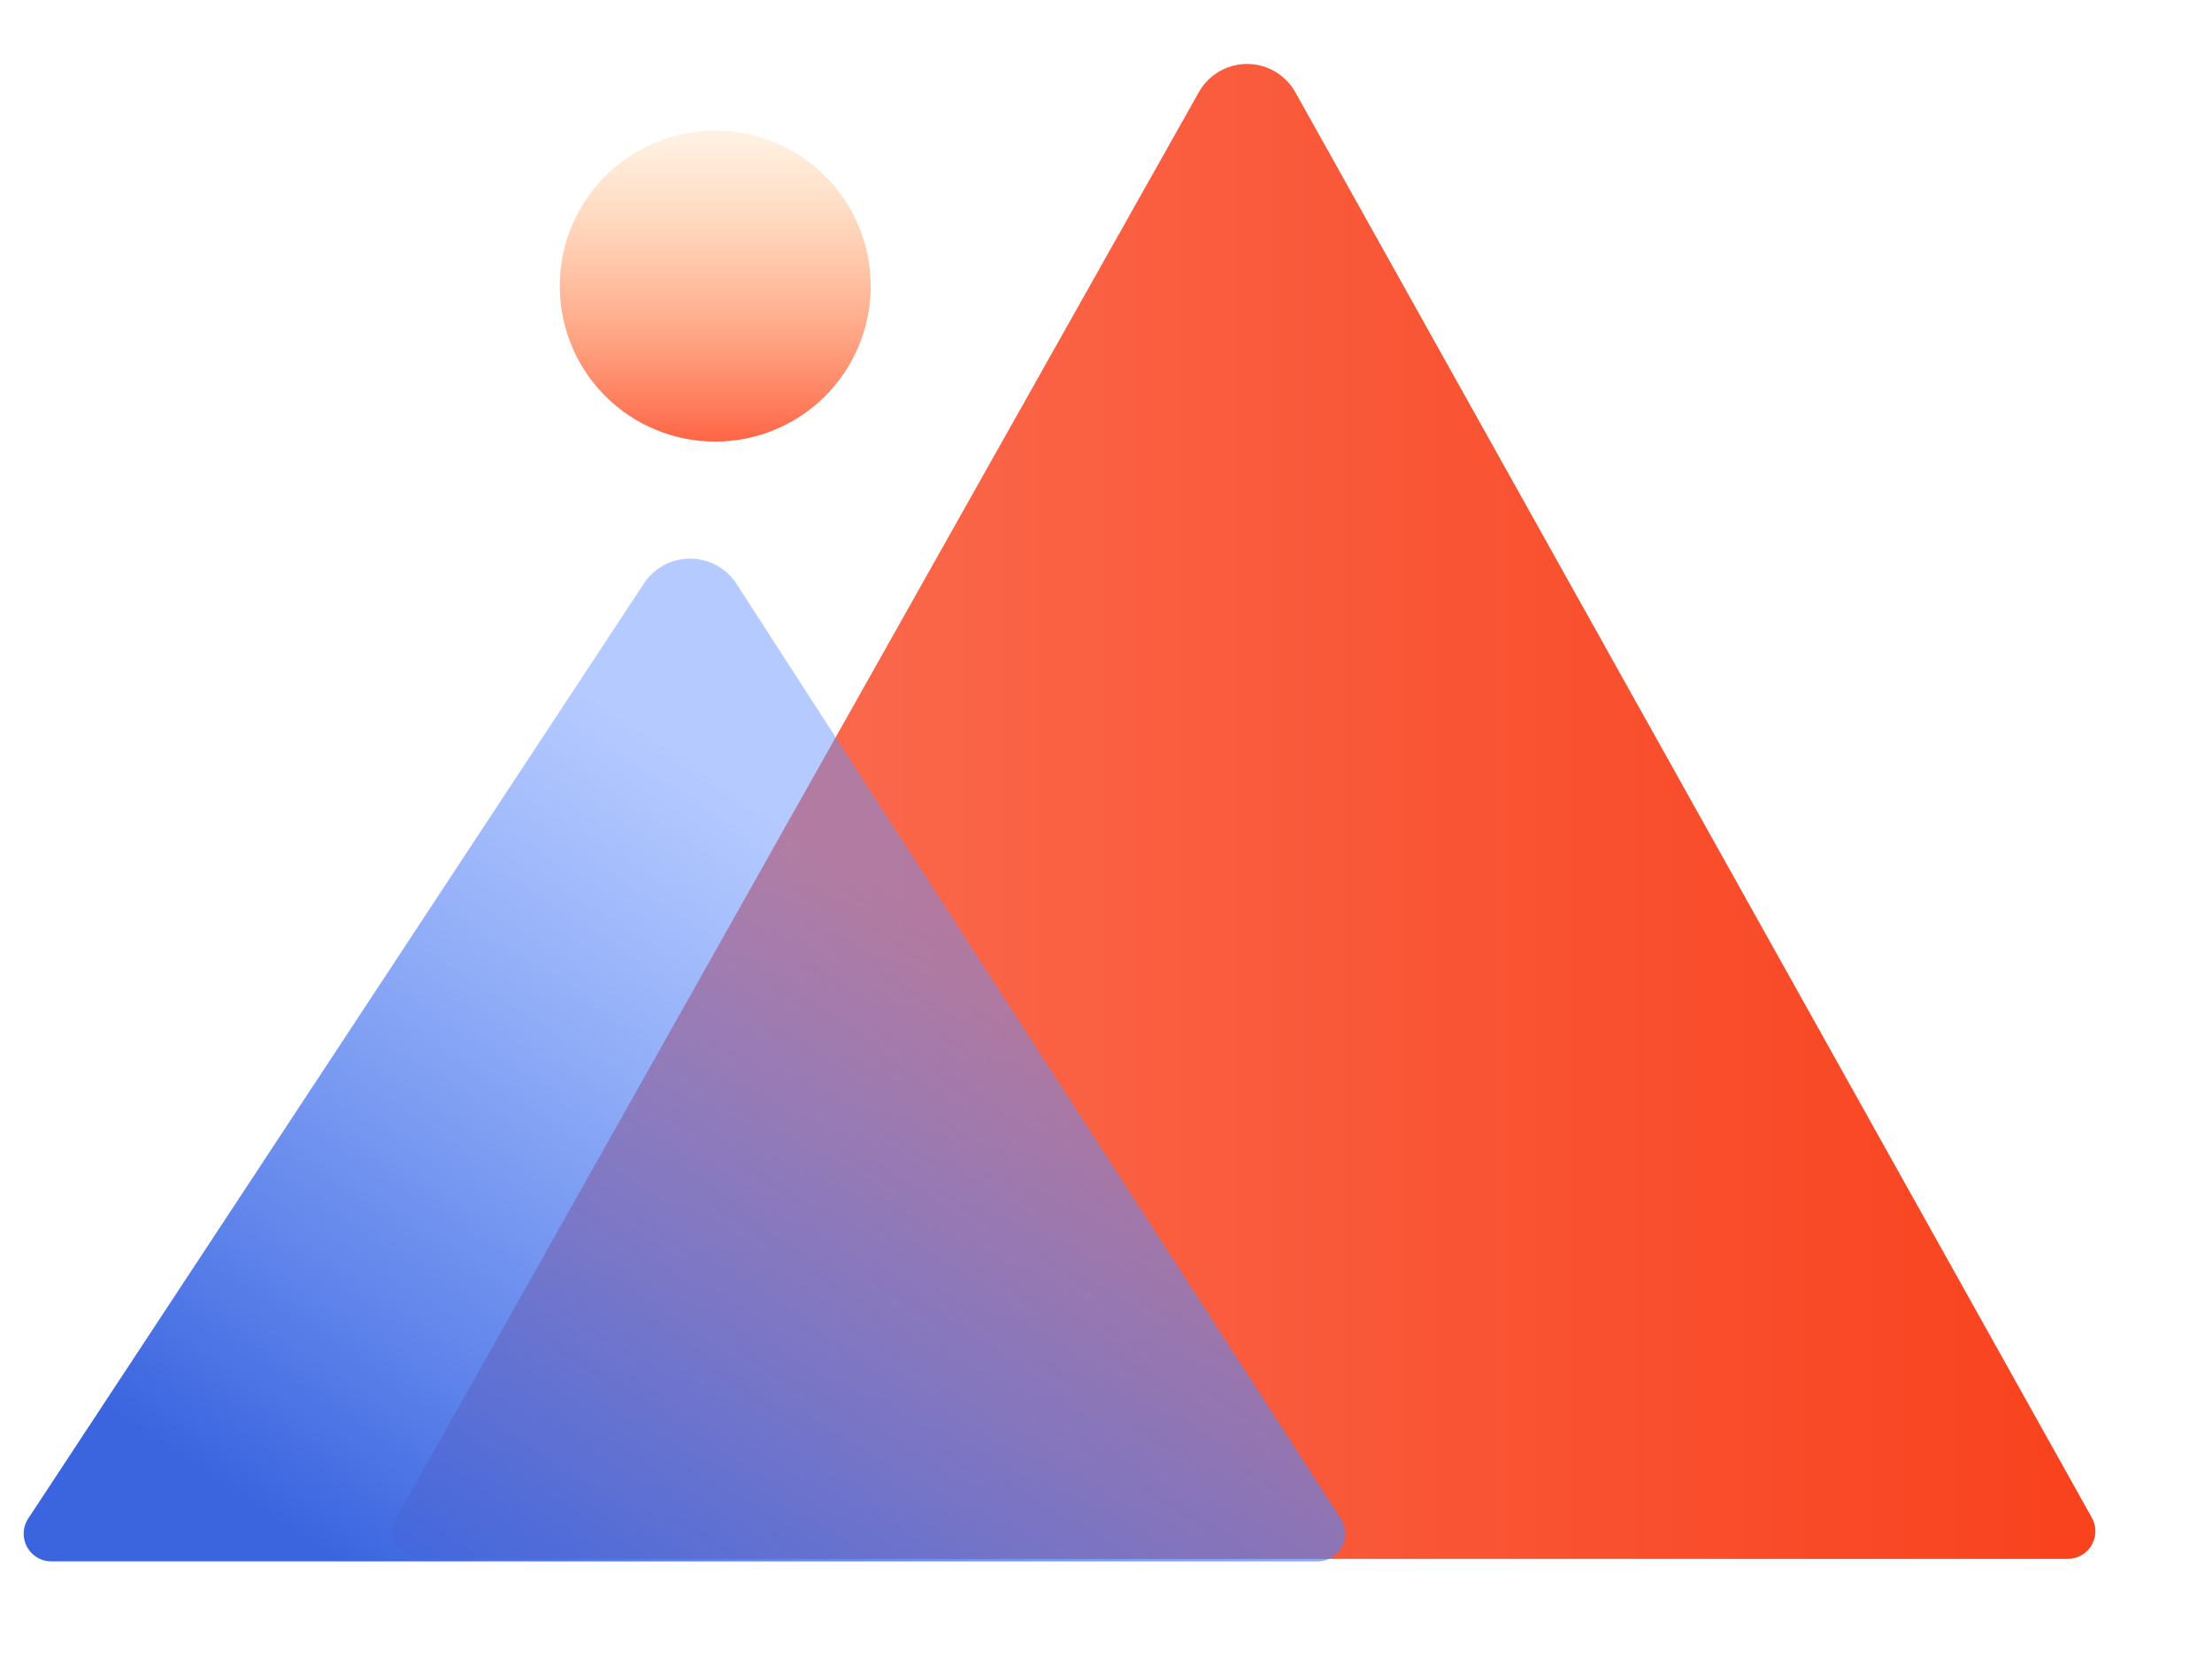
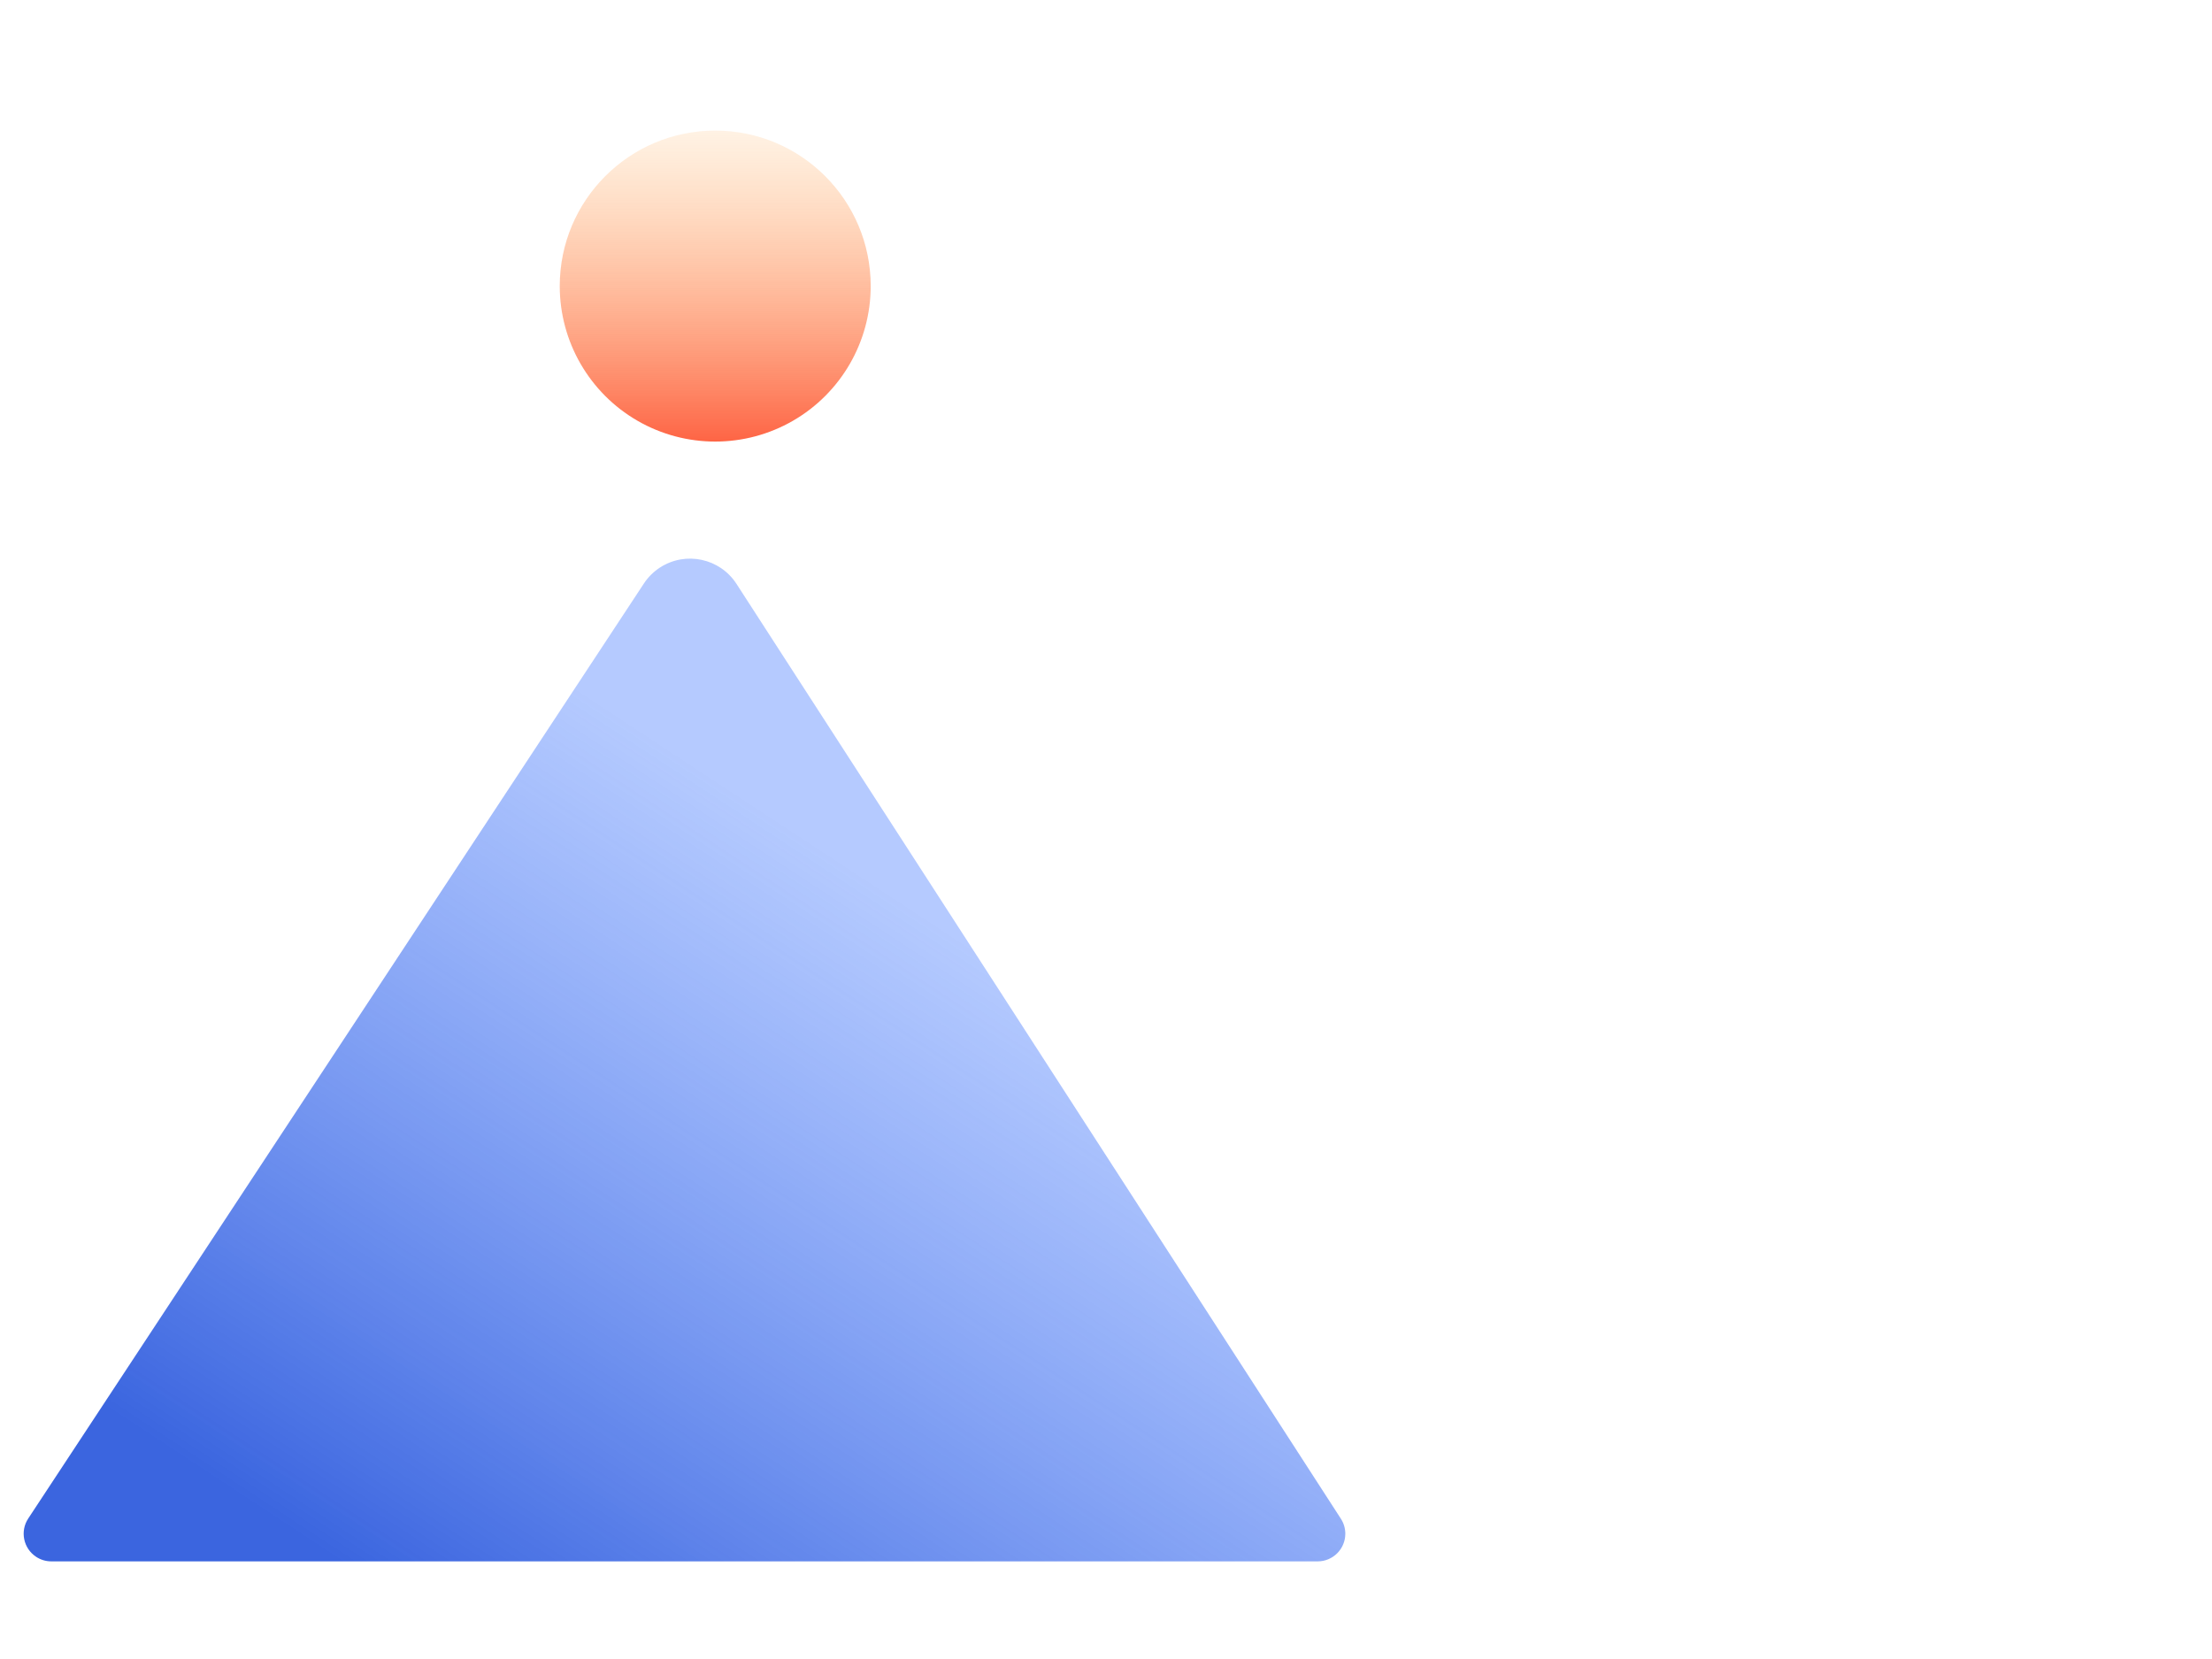
<svg xmlns="http://www.w3.org/2000/svg" width="80px" height="60px" viewBox="0 0 80 60" version="1.1">
  <title>案例</title>
  <defs>
    <linearGradient x1="50%" y1="0%" x2="50%" y2="98.071%" id="linearGradient-1">
      <stop stop-color="#FFBE79" stop-opacity="0.2" offset="0%" />
      <stop stop-color="#FE6444" offset="100%" />
    </linearGradient>
    <linearGradient x1="1.566%" y1="100%" x2="97.385%" y2="100%" id="linearGradient-2">
      <stop stop-color="#FA745A" offset="0%" />
      <stop stop-color="#F9431F" offset="100%" />
    </linearGradient>
    <linearGradient x1="50%" y1="20.641%" x2="100%" y2="79.359%" id="linearGradient-3">
      <stop stop-color="#6591FE" stop-opacity="0.483" offset="0%" />
      <stop stop-color="#3B65DF" offset="100%" />
    </linearGradient>
  </defs>
  <g id="移动" stroke="none" stroke-width="1" fill="none" fill-rule="evenodd">
    <g id="整装移动" transform="translate(-37, -712)">
      <g id="顶部+banner" transform="translate(-1, 0)" fill="#FFFFFF">
-         <rect id="矩形" x="1" y="0" width="750" height="9376" />
-       </g>
+         </g>
      <g id="金刚区" transform="translate(31, 711)">
        <g id="编组-8" transform="translate(0, 1)">
          <g id="案例" transform="translate(6, 0)">
            <path d="M20.244,10.346 C20.244,12.356 21.316,14.212 23.055,15.217 C24.795,16.221 26.939,16.221 28.679,15.217 C30.418,14.212 31.49,12.356 31.49,10.346 C31.49,7.241 28.973,4.723 25.867,4.723 C22.761,4.723 20.244,7.241 20.244,10.346 L20.244,10.346 Z" id="路径" fill="url(#linearGradient-1)" fill-rule="nonzero" />
-             <path d="M14.335,54.888 L43.359,3.331 C43.901,2.369 45.121,2.028 46.083,2.57 C46.404,2.75 46.668,3.016 46.848,3.337 L75.655,54.891 C75.924,55.373 75.752,55.982 75.27,56.252 C75.121,56.335 74.953,56.379 74.782,56.379 L15.206,56.379 C14.654,56.379 14.206,55.931 14.206,55.379 C14.206,55.207 14.251,55.038 14.335,54.888 Z" id="路径-2" fill="url(#linearGradient-2)" />
            <path d="M0.998,54.926 L22.855,21.118 C23.455,20.19 24.693,19.925 25.621,20.524 C25.854,20.675 26.053,20.872 26.205,21.104 L48.471,54.919 C48.775,55.38 48.647,56 48.186,56.304 C48.023,56.412 47.832,56.469 47.636,56.469 L1.837,56.469 C1.285,56.469 0.837,56.021 0.837,55.469 C0.837,55.276 0.893,55.088 0.998,54.926 Z" id="路径-2备份" fill="url(#linearGradient-3)" transform="translate(24.746, 37.506) scale(-1, 1) translate(-24.746, -37.506) " />
          </g>
        </g>
      </g>
    </g>
  </g>
</svg>